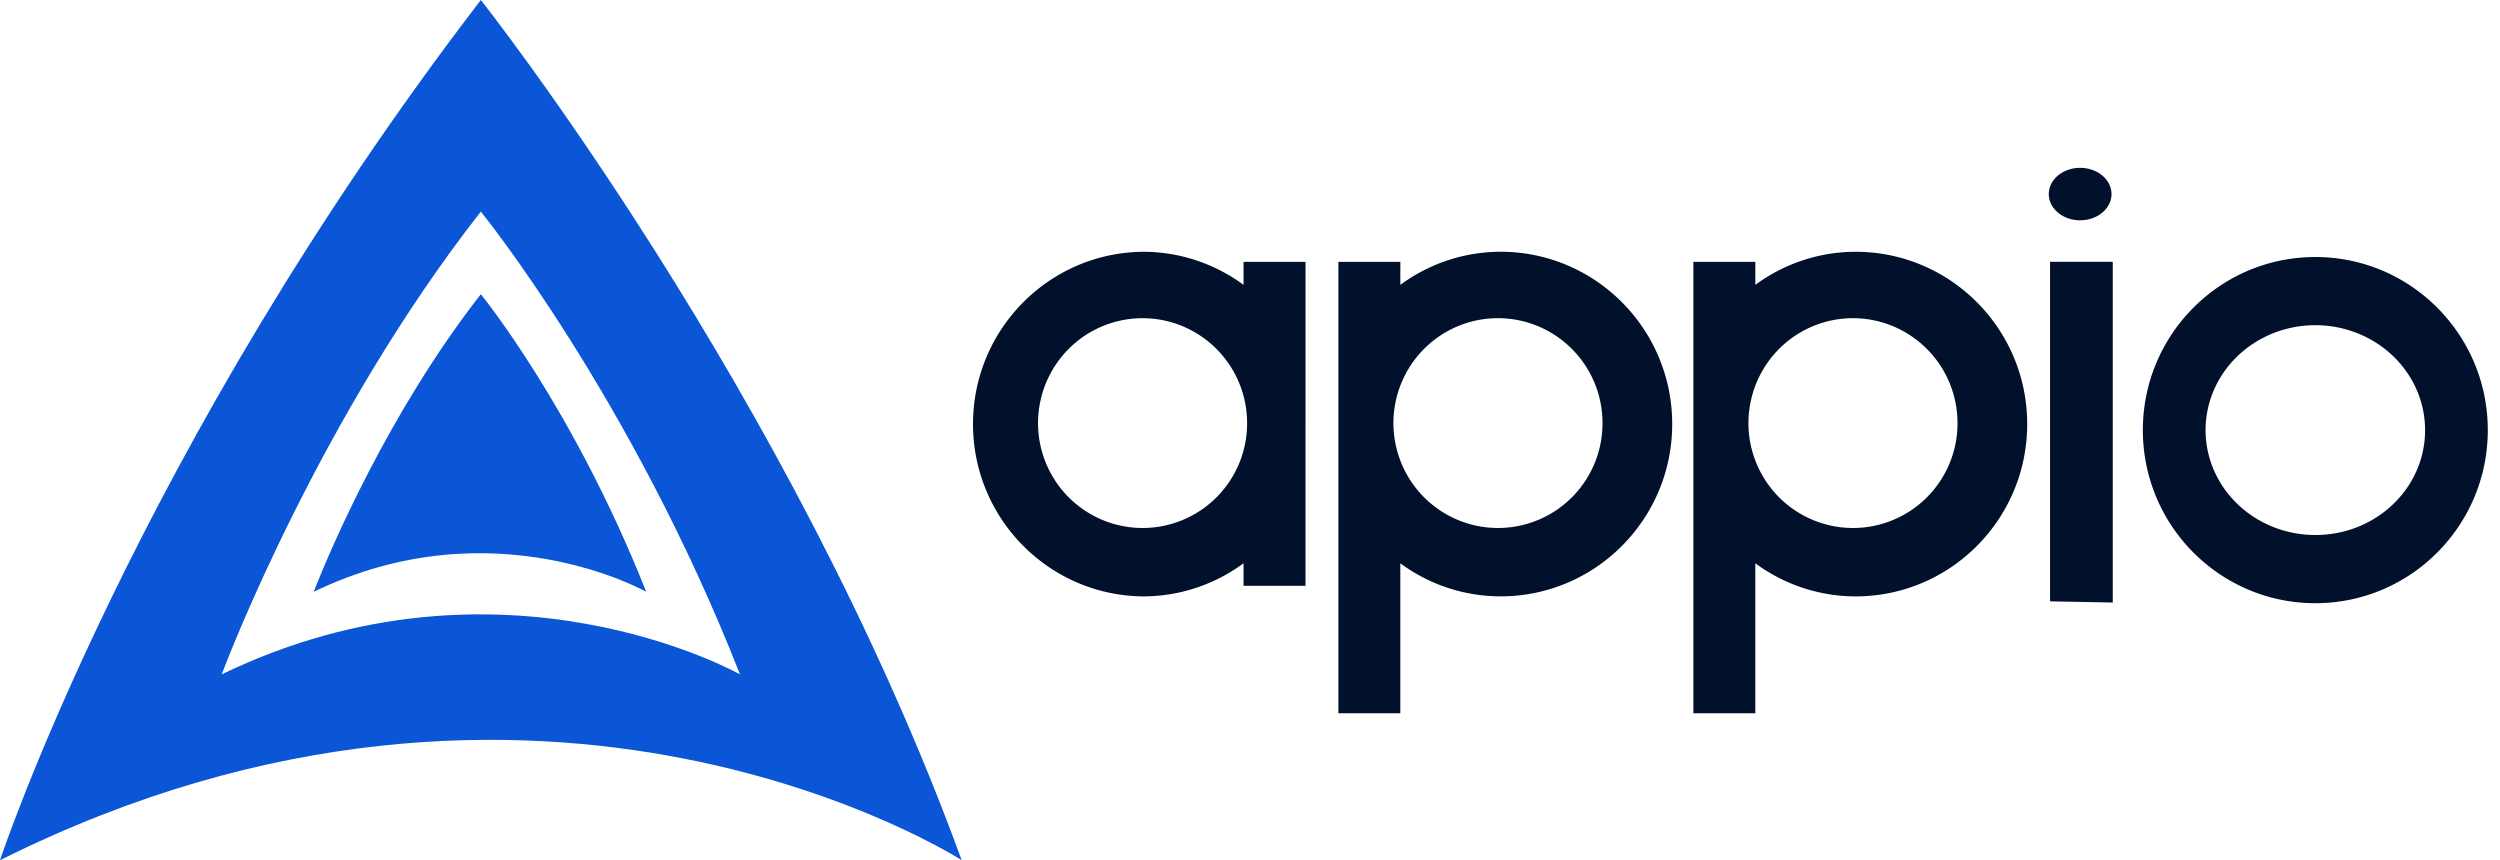
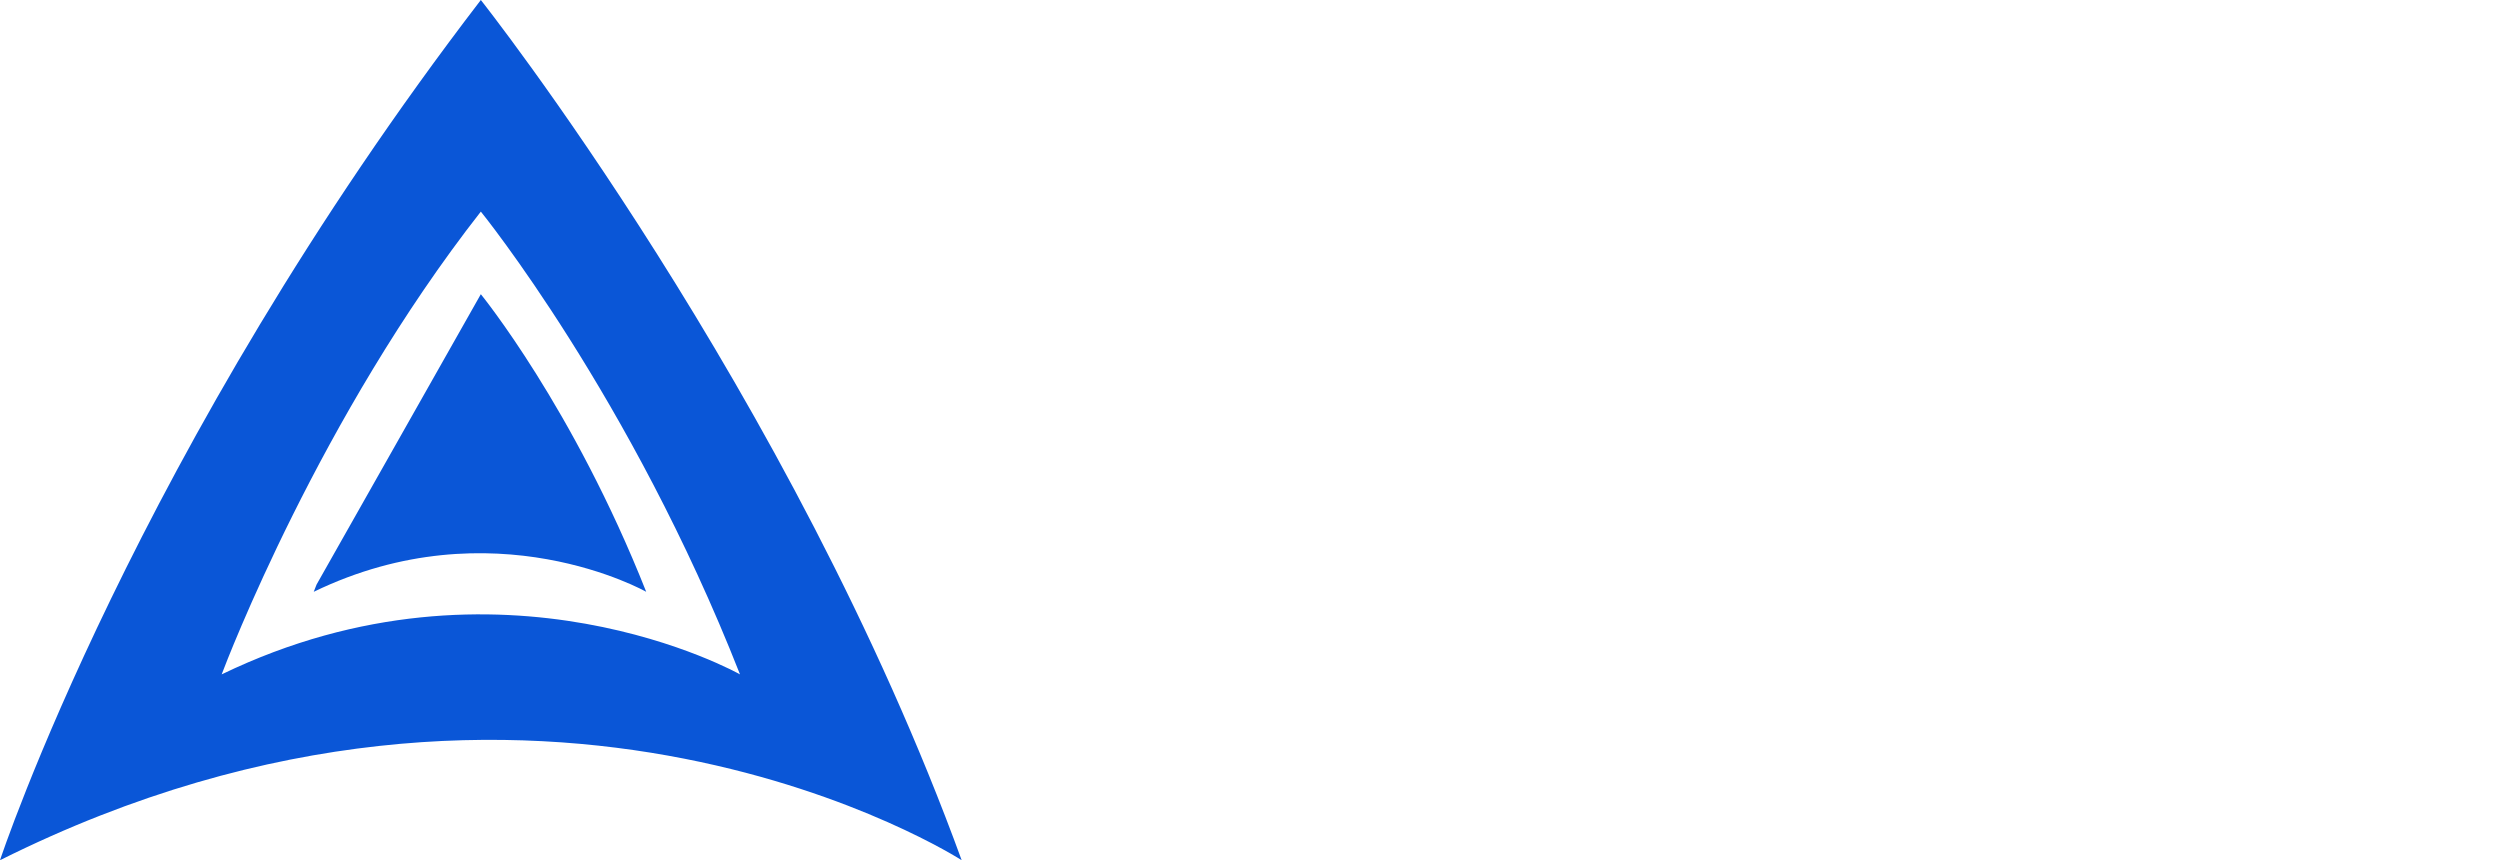
<svg xmlns="http://www.w3.org/2000/svg" width="93" height="32">
  <g fill="none" fill-rule="evenodd">
-     <path d="M76.262 9.741V22.37l2.333.044V9.74h-2.333zm-30.002.857a6.293 6.293 0 00-3.727-1.232c-3.508.027-6.337 2.889-6.337 6.41 0 3.52 2.83 6.382 6.337 6.41a6.292 6.292 0 003.727-1.233v.838h2.305V9.741H46.26v.857zm-3.746 9.043a3.888 3.888 0 01-3.6-2.402 3.913 3.913 0 01.837-4.256 3.878 3.878 0 014.238-.85 3.903 3.903 0 012.403 3.606 3.89 3.89 0 01-3.878 3.902m45.176-7.247c1.527.603 2.523 2.027 2.523 3.606.003 2.152-1.82 3.9-4.072 3.902-1.652.005-3.144-.944-3.78-2.402-.635-1.457-.288-3.138.879-4.256 1.166-1.118 2.923-1.454 4.45-.85zm-30.48-.262a3.903 3.903 0 012.403 3.607 3.89 3.89 0 01-3.878 3.902 3.888 3.888 0 01-3.6-2.402 3.913 3.913 0 01.836-4.256 3.878 3.878 0 014.24-.85zm11.73 7.509a3.888 3.888 0 01-3.599-2.402 3.913 3.913 0 01.837-4.256 3.878 3.878 0 014.238-.85 3.903 3.903 0 012.403 3.606 3.89 3.89 0 01-3.878 3.902m-19.153 6.893h2.304v-5.58a6.293 6.293 0 003.727 1.231c3.528 0 6.387-2.87 6.387-6.41s-2.86-6.41-6.387-6.41a6.293 6.293 0 00-3.726 1.232v-.856h-2.305v16.793zM69.026 9.366c3.527 0 6.386 2.87 6.386 6.41s-2.86 6.41-6.386 6.41a6.293 6.293 0 01-3.728-1.232v5.58h-2.304V9.741h2.305v.856a6.293 6.293 0 013.727-1.231zm17.104.195c3.544 0 6.416 2.883 6.416 6.439s-2.872 6.439-6.416 6.439c-3.543 0-6.416-2.883-6.416-6.439s2.873-6.439 6.416-6.439zm-8.749-3.317c.644 0 1.167.437 1.167.976 0 .538-.523.975-1.167.975s-1.166-.437-1.166-.975c0-.54.522-.976 1.166-.976z" fill="#02112B" />
-     <path d="M17.887 0S29.42 14.556 35.774 32c0 0-15.606-10.075-35.774 0 0 0 5.049-15.268 17.887-32zm0 7.872c-5.987 7.643-9.45 16.71-9.633 17.195l-.008.02c10.392-5.024 19.282 0 19.282 0-4.06-10.337-9.64-17.215-9.64-17.215zm0 3.072s3.438 4.213 6.152 11.071c0 0-5.702-3.23-12.368 0l.054-.139.051-.13c.489-1.22 2.658-6.382 6.111-10.802z" fill="#0A56D7" />
+     <path d="M17.887 0S29.42 14.556 35.774 32c0 0-15.606-10.075-35.774 0 0 0 5.049-15.268 17.887-32zm0 7.872c-5.987 7.643-9.45 16.71-9.633 17.195l-.008.02c10.392-5.024 19.282 0 19.282 0-4.06-10.337-9.64-17.215-9.64-17.215zm0 3.072s3.438 4.213 6.152 11.071c0 0-5.702-3.23-12.368 0l.054-.139.051-.13z" fill="#0A56D7" />
  </g>
</svg>